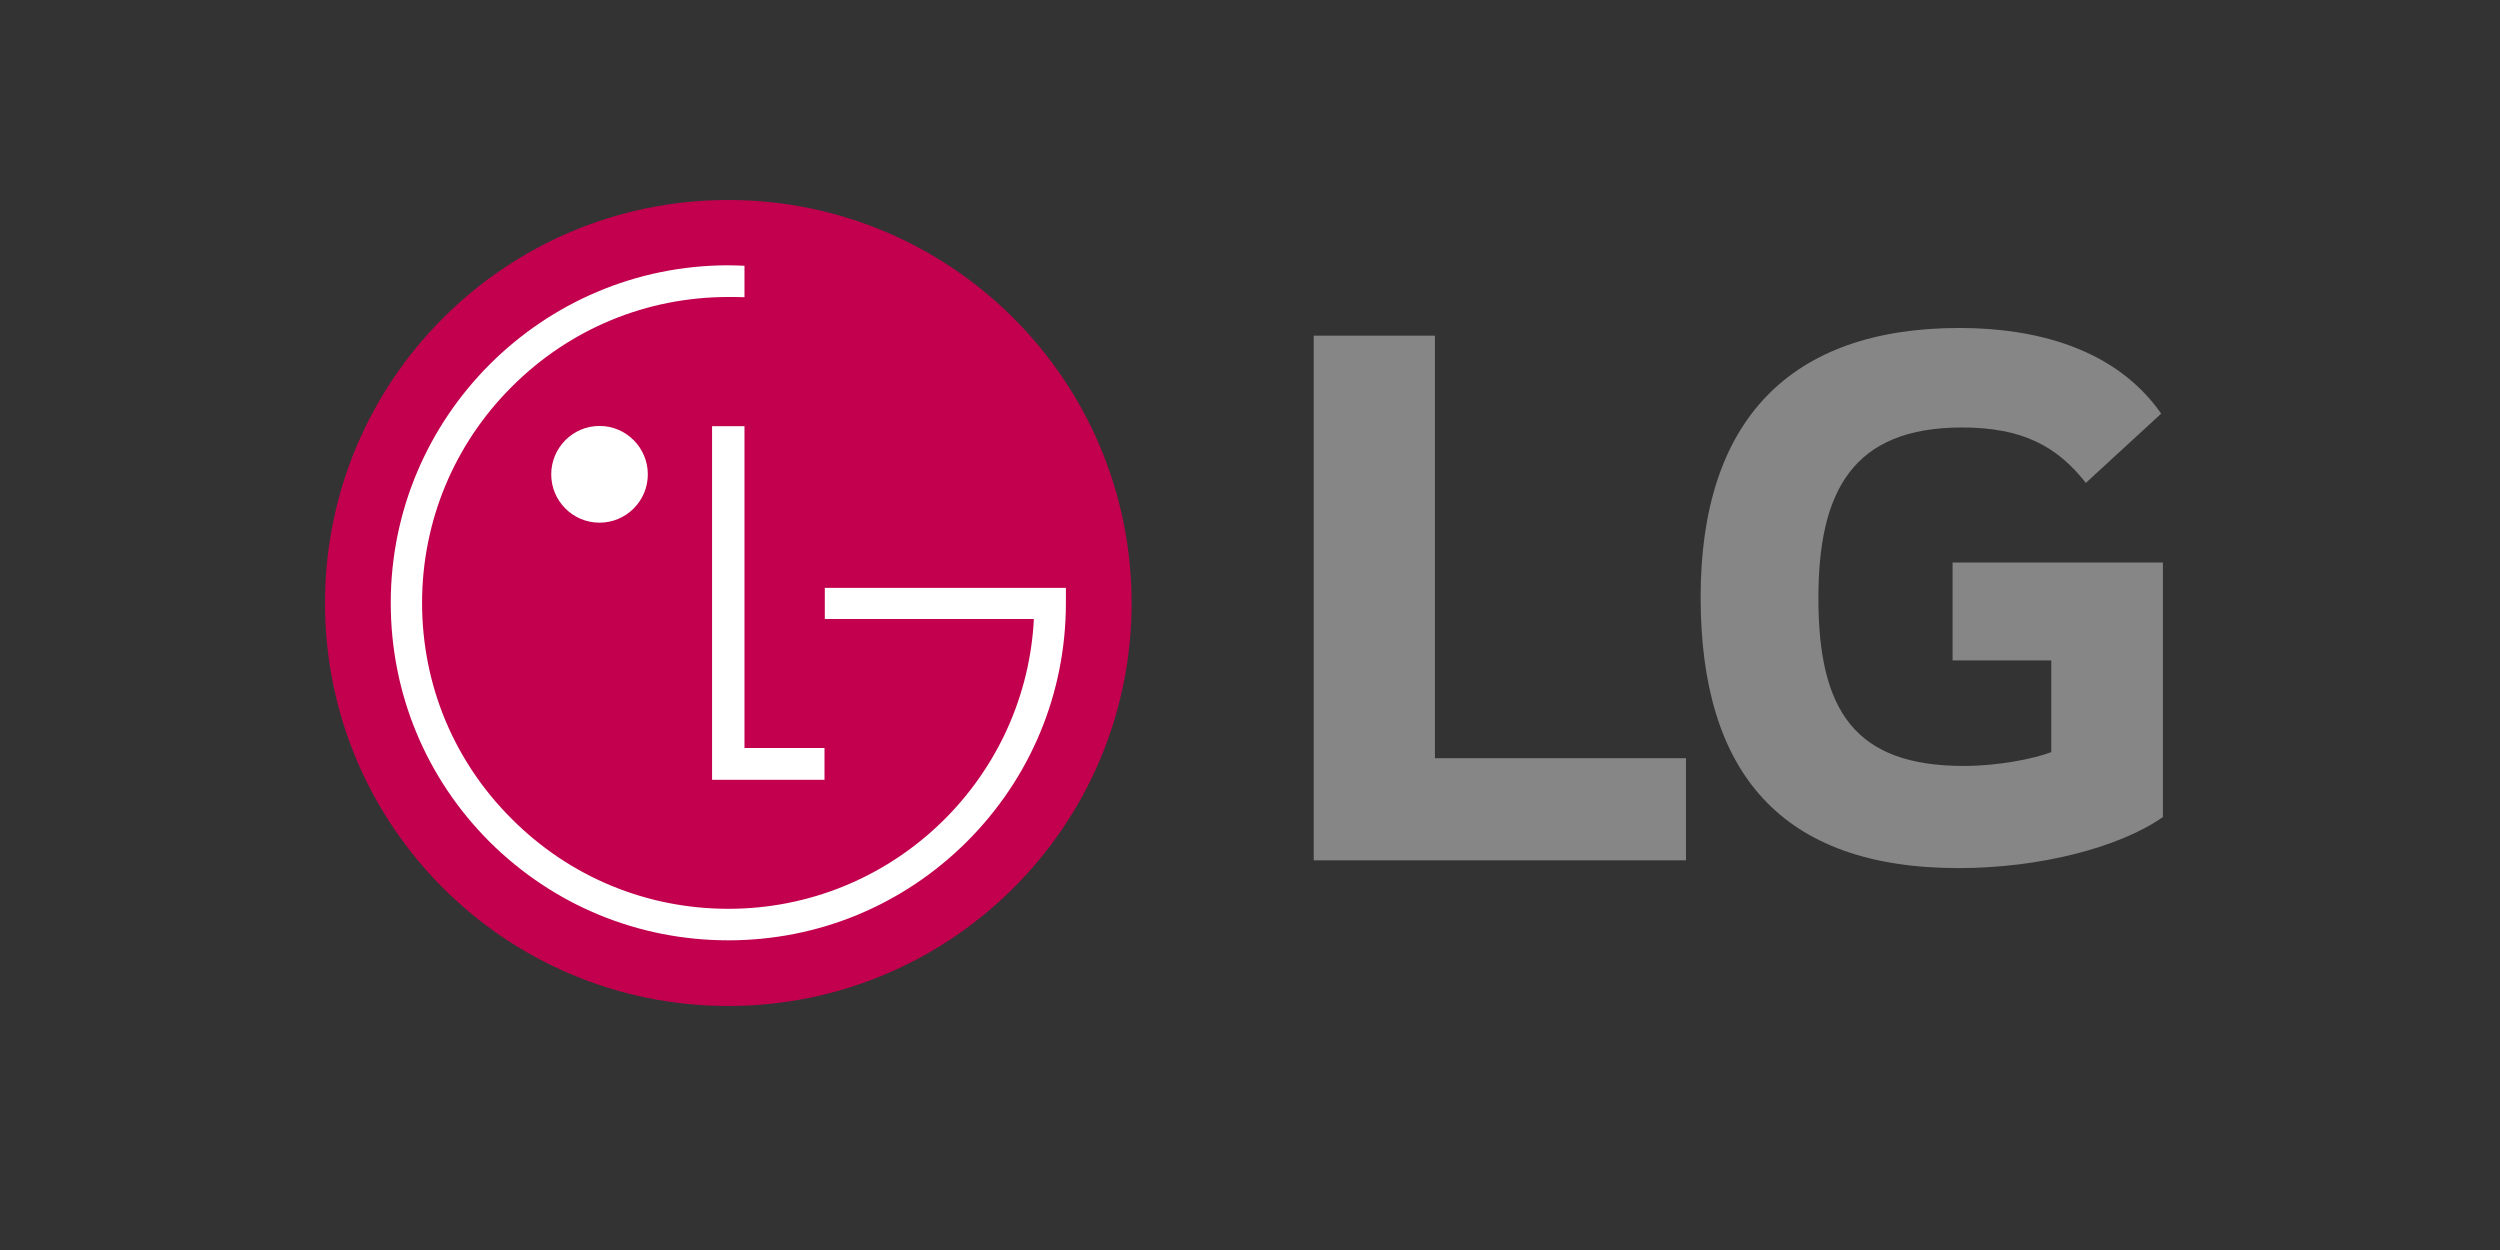
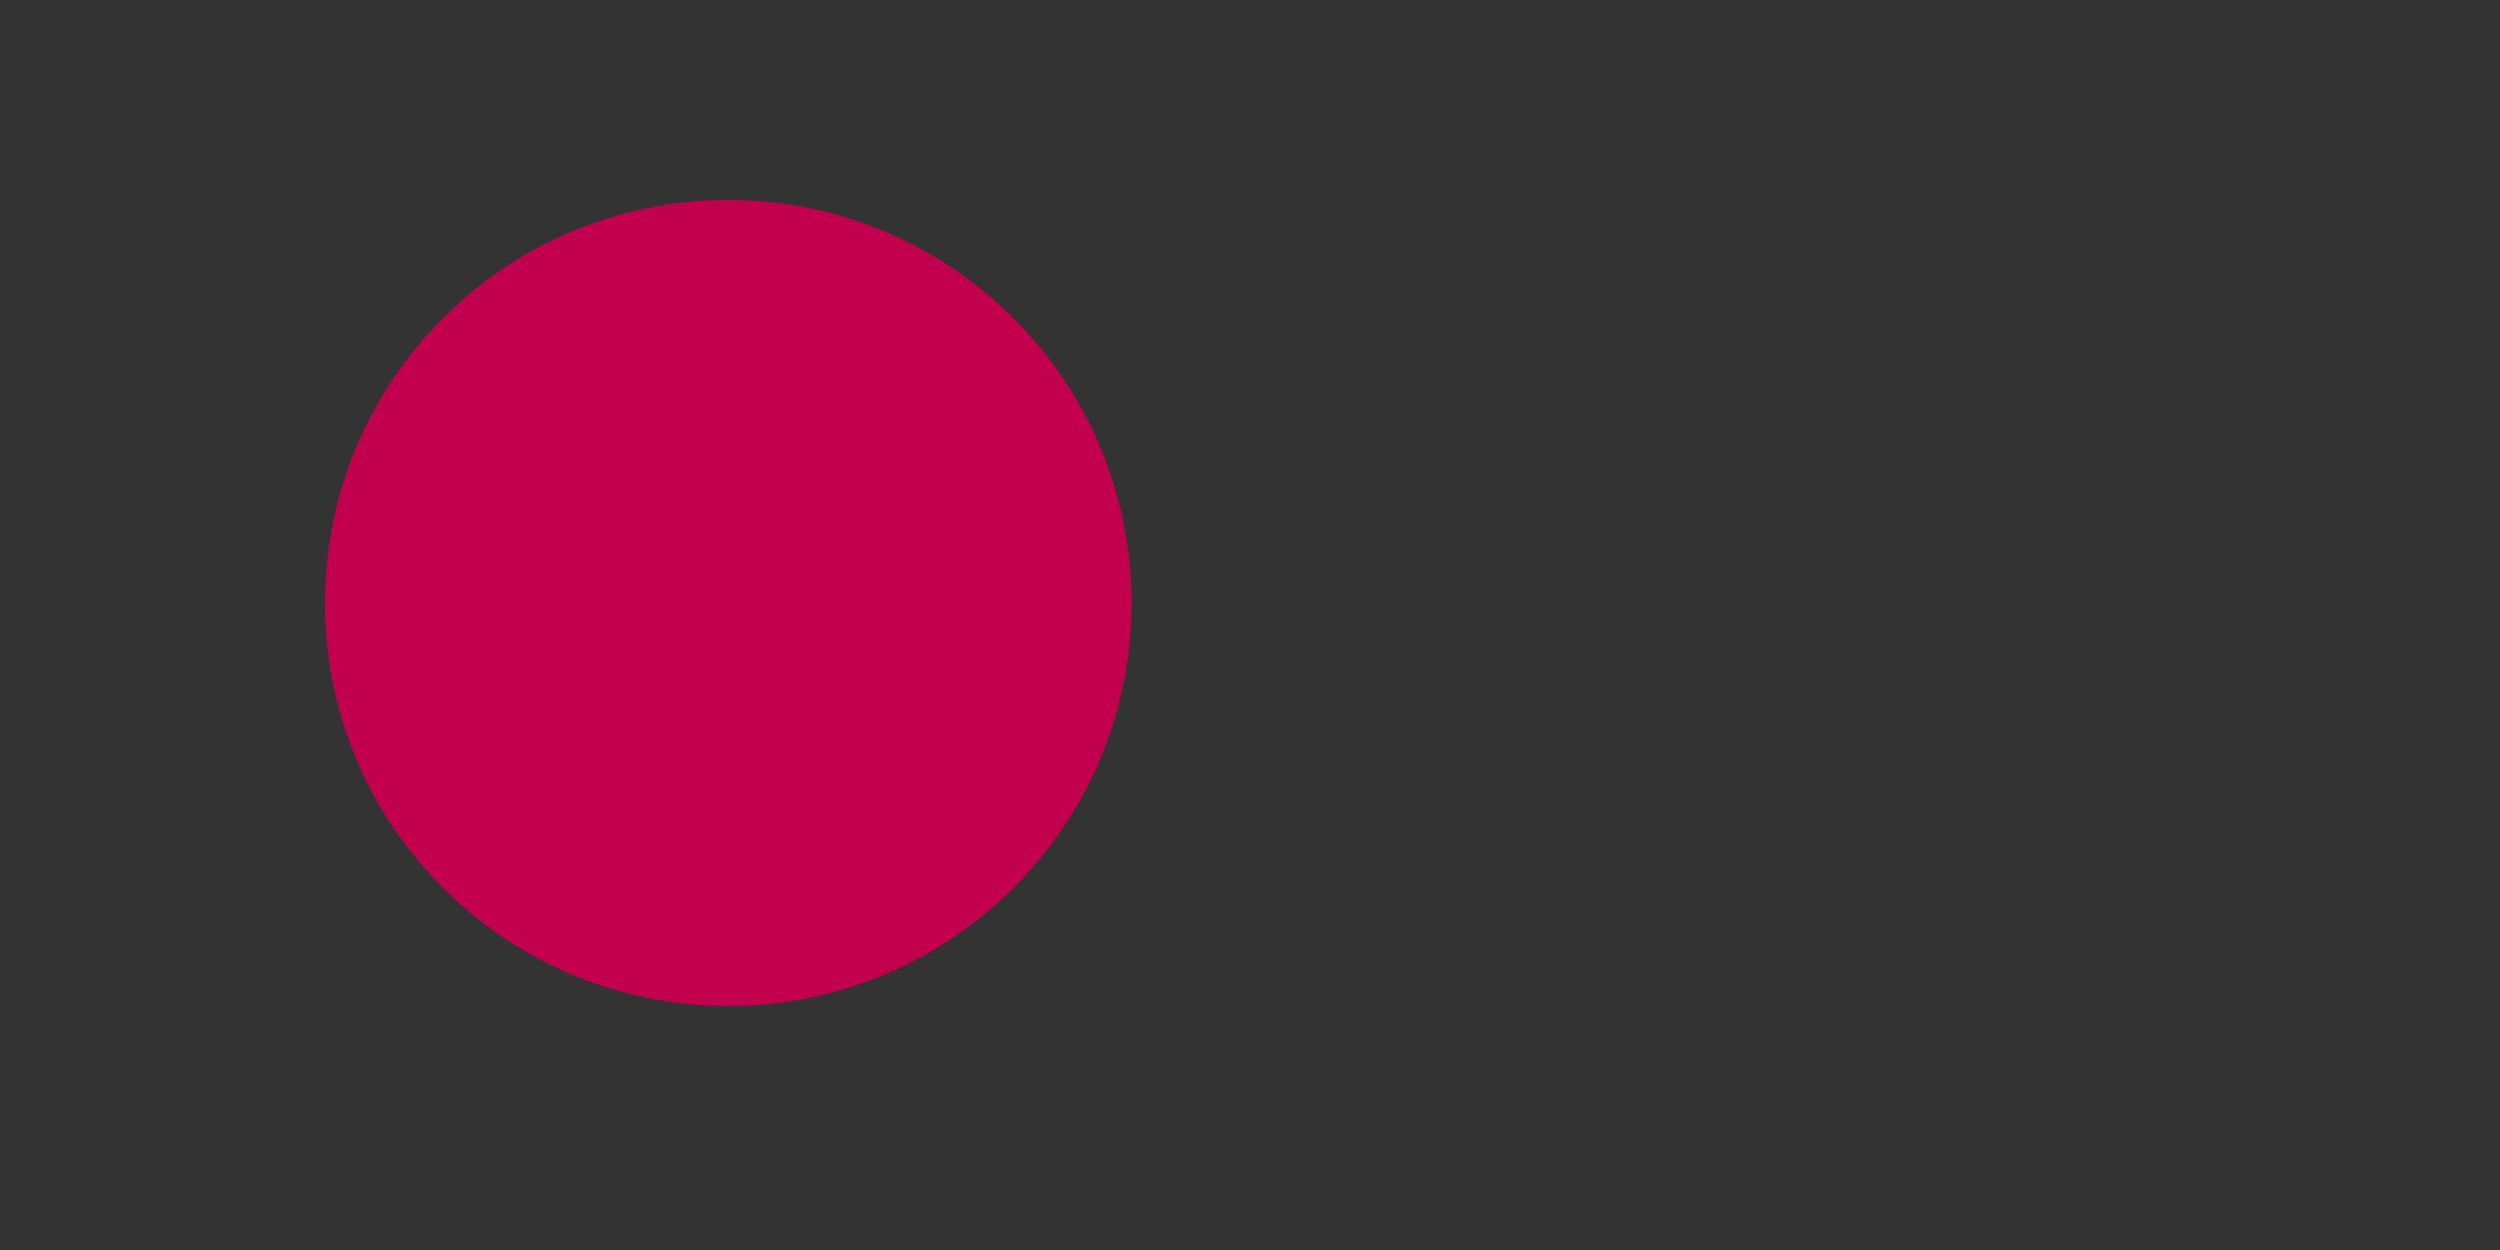
<svg xmlns="http://www.w3.org/2000/svg" width="100" height="50" viewBox="0 0 100 50" fill="none">
  <rect x="0" y="0" width="100" height="50" fill="#333333" stroke="none" />
  <path d="M29.132 40.239C38.034 40.239 45.264 33.03 45.264 24.123C45.264 15.216 38.034 8 29.132 8C20.216 8 13 15.216 13 24.123C13 33.03 20.216 40.239 29.132 40.239Z" fill="#C2004D" />
-   <path d="M28.483 17.047V31.192H32.98V29.92H29.779V17.047H28.483Z" fill="white" />
-   <path d="M23.981 20.907C25.051 20.907 25.913 20.037 25.913 18.974C25.913 17.911 25.051 17.038 23.981 17.038C22.911 17.038 22.049 17.911 22.049 18.974C22.049 20.038 22.911 20.907 23.981 20.907Z" fill="white" />
-   <path d="M29.779 10.631C29.61 10.623 29.29 10.612 29.136 10.612C21.69 10.612 15.63 16.674 15.63 24.116C15.63 27.731 17.034 31.119 19.578 33.667C22.133 36.209 25.523 37.613 29.136 37.613C32.736 37.613 36.125 36.209 38.675 33.667C41.225 31.119 42.636 27.731 42.636 24.116V23.516H42.09H32.992V24.759H41.35C41.35 24.786 41.35 24.918 41.344 24.952C40.919 31.314 35.606 36.352 29.136 36.352C25.861 36.352 22.791 35.079 20.48 32.766C18.161 30.463 16.883 27.395 16.883 24.116C16.883 20.855 18.161 17.771 20.48 15.461C22.791 13.153 25.861 11.88 29.136 11.88C29.277 11.88 29.62 11.88 29.779 11.888V10.631Z" fill="white" />
-   <path d="M57.397 13.427H52.549V34.413H67.439V30.328H57.397V13.427V13.427ZM78.103 26.416H82.051V30.085C81.323 30.362 79.903 30.638 78.552 30.638C74.189 30.638 72.736 28.422 72.736 23.922C72.736 19.63 74.12 17.099 78.483 17.099C80.908 17.099 82.293 17.861 83.434 19.316L86.448 16.545C84.612 13.915 81.391 13.119 78.38 13.119C71.591 13.119 68.025 16.823 68.025 23.887C68.025 30.915 71.246 34.724 78.345 34.724C81.6 34.724 84.786 33.894 86.516 32.682V22.502H78.103V26.416Z" fill="#868686" />
</svg>